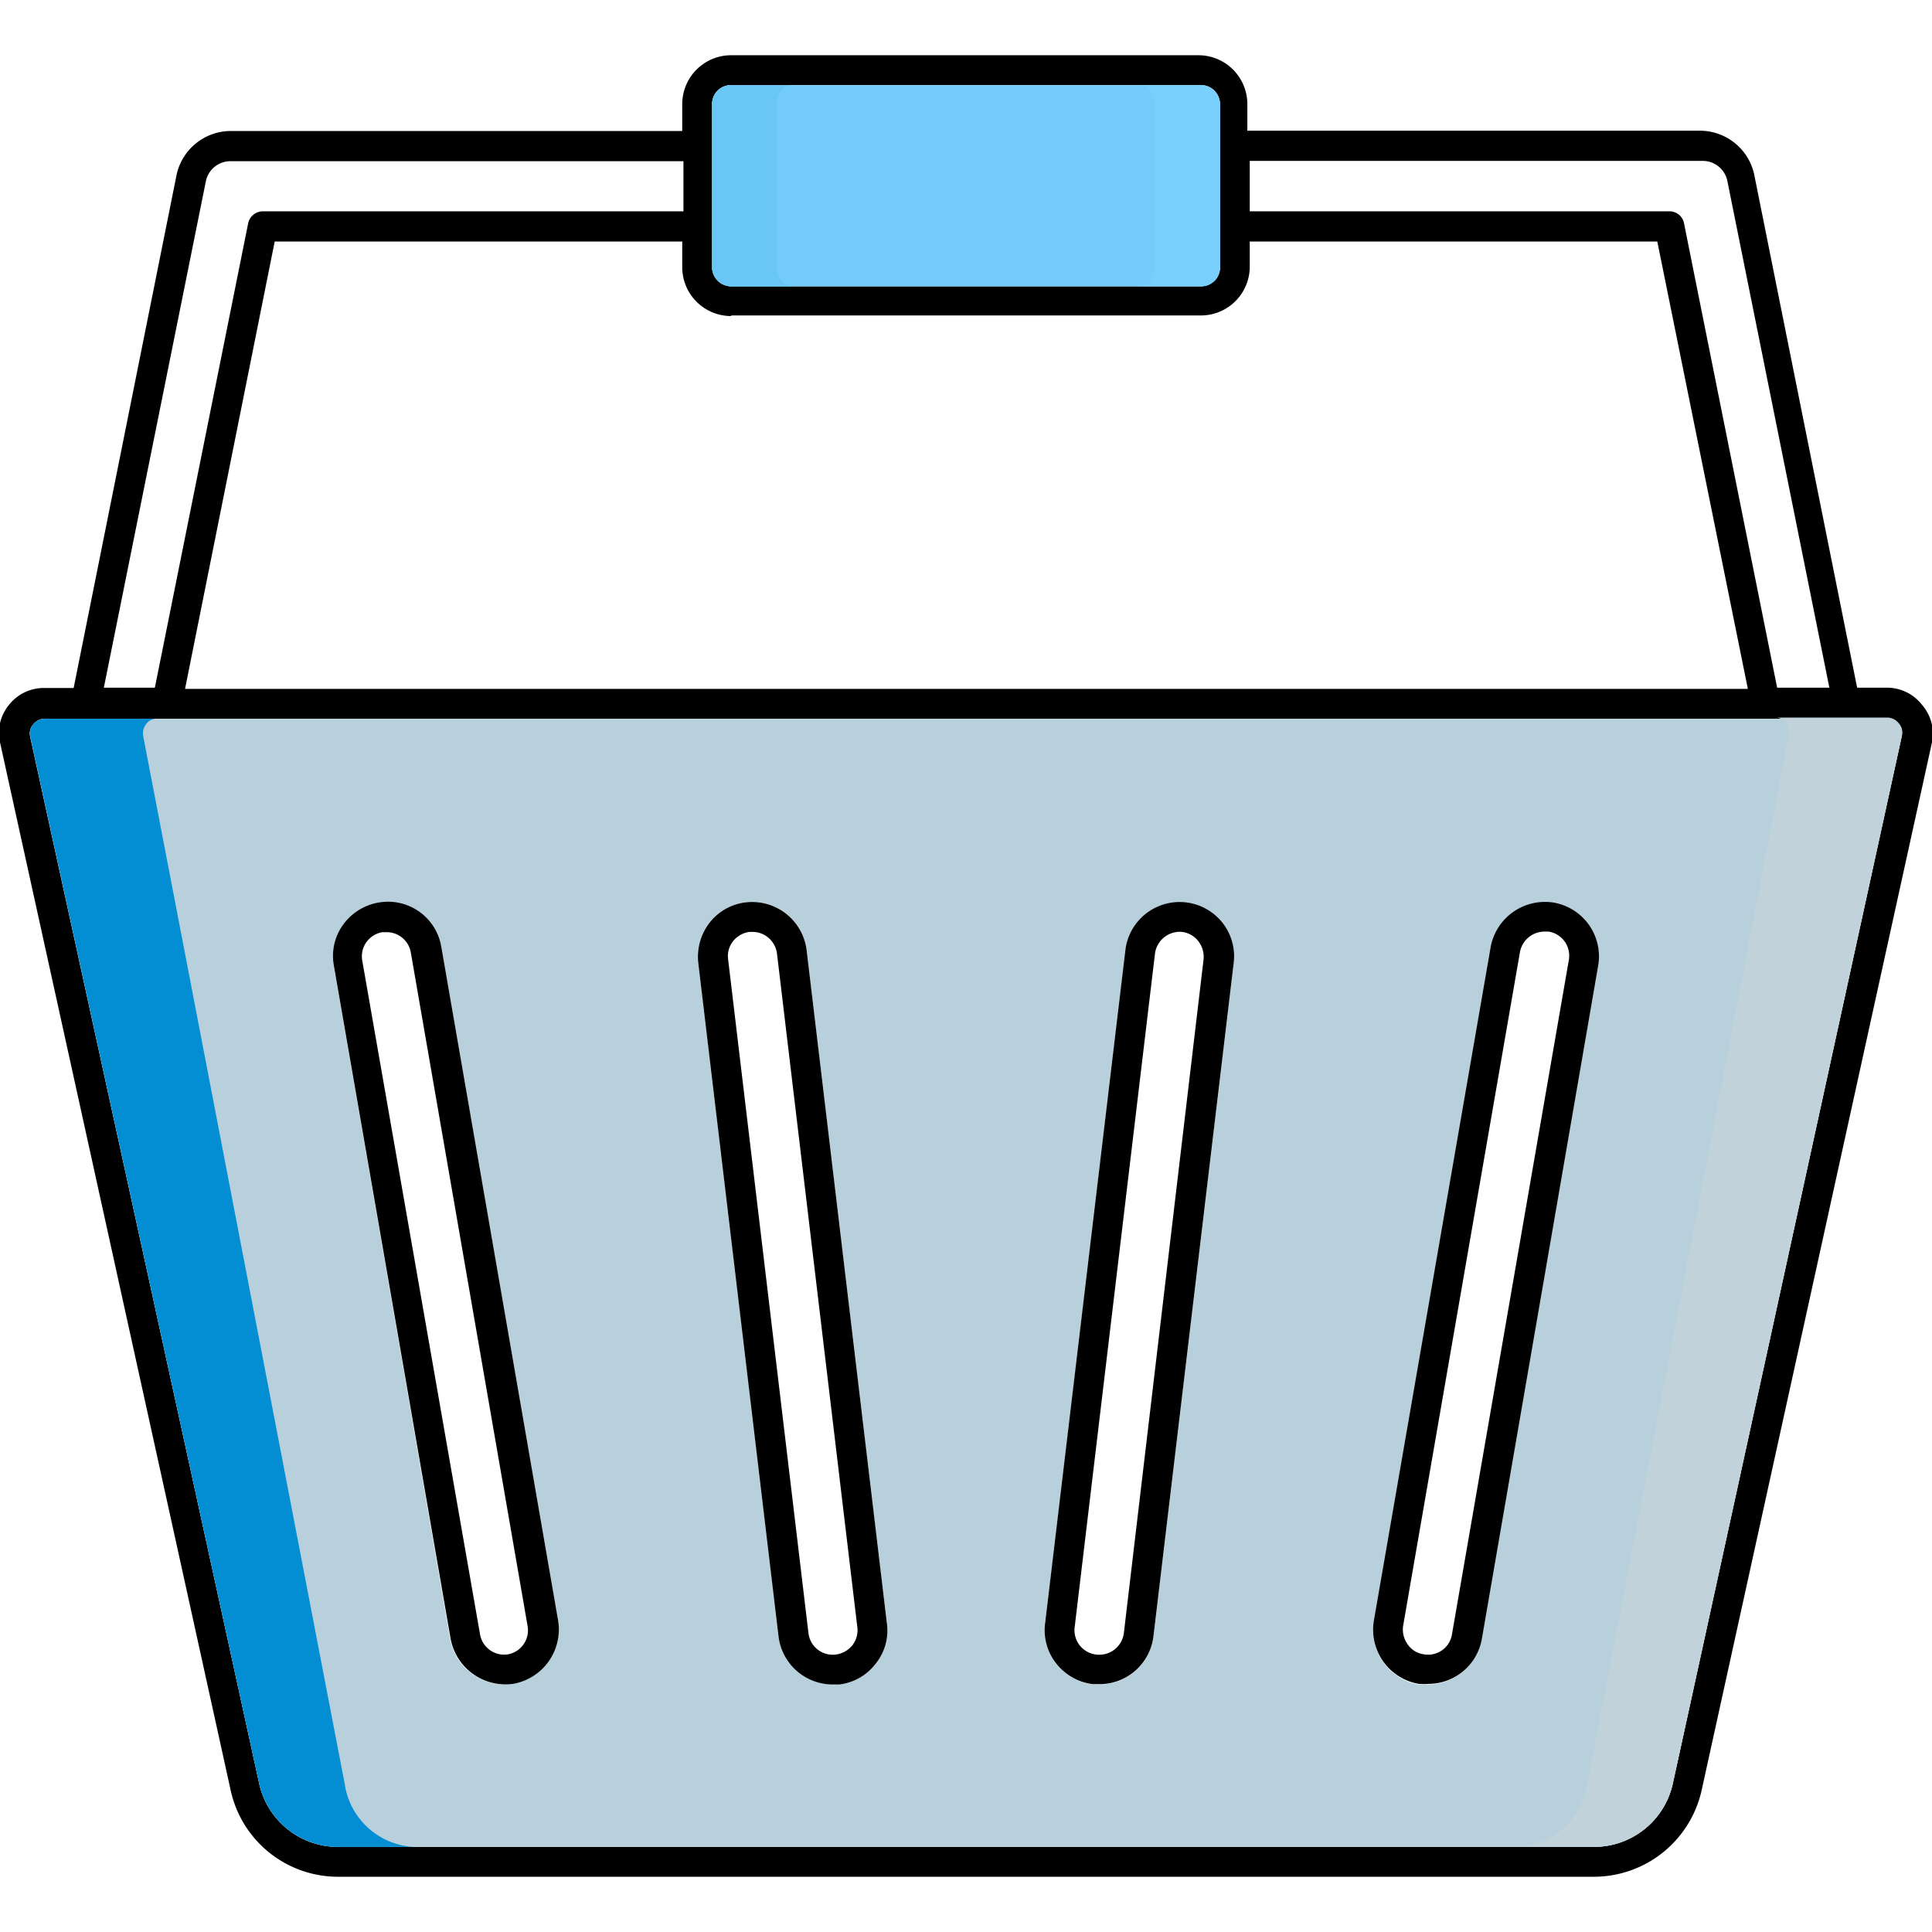
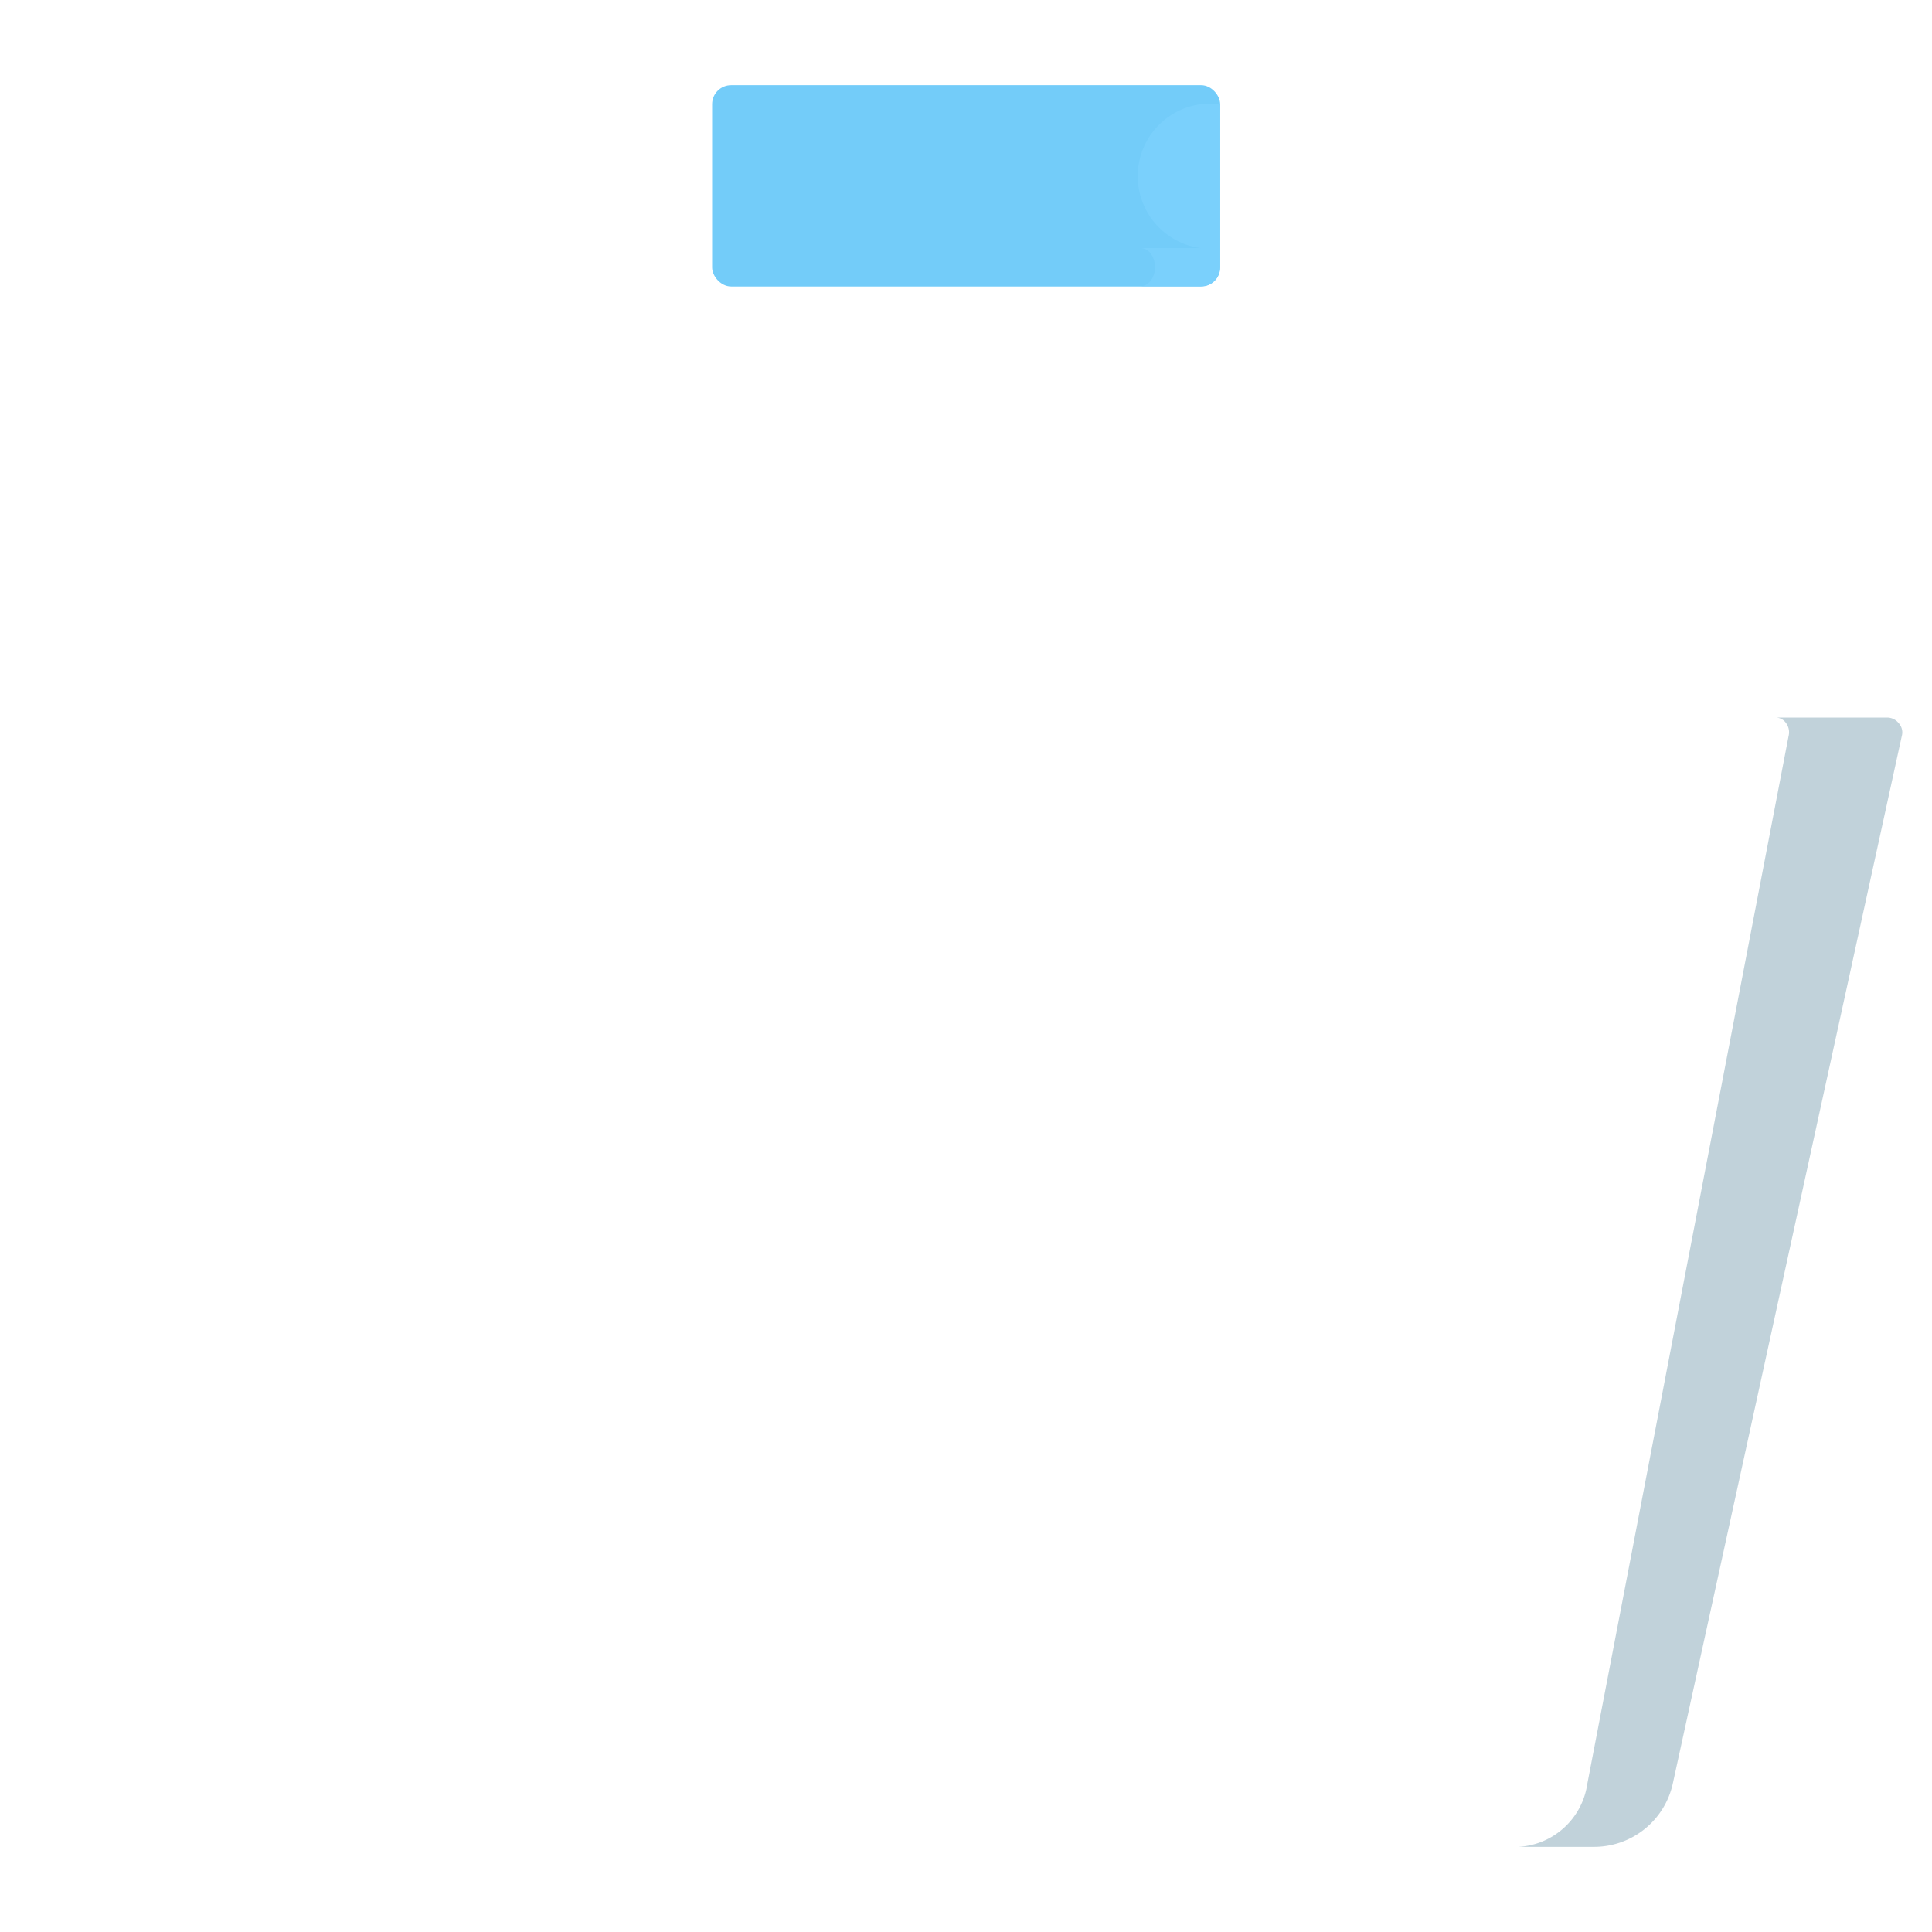
<svg xmlns="http://www.w3.org/2000/svg" data-name="Layer 1" viewBox="0 0 64 64" id="Basket">
-   <path d="M63.67,23.35a1.47,1.47,0,0,0-1.15-.57h-1l-3.41-17a1.84,1.84,0,0,0-1.79-1.45h-15V3.45a1.62,1.62,0,0,0-1.62-1.62H24.22A1.62,1.62,0,0,0,22.6,3.45v.89h-15A1.84,1.84,0,0,0,5.85,5.79l-3.41,17h-1a1.47,1.47,0,0,0-1.15.57A1.45,1.45,0,0,0,0,24.59L7.64,59.3a3.64,3.64,0,0,0,3.55,2.87H52.81a3.66,3.66,0,0,0,3.56-2.87L64,24.59A1.45,1.45,0,0,0,63.67,23.35ZM41.4,5.33h15a.83.83,0,0,1,.82.66l3.38,16.79H58.87L55.78,7.37A.49.49,0,0,0,55.3,7H41.4ZM23.59,3.45a.62.62,0,0,1,.63-.63H39.78a.62.62,0,0,1,.63.63v5.4a.62.62,0,0,1-.63.63H24.22a.62.62,0,0,1-.63-.63Zm.63,7H39.78A1.62,1.62,0,0,0,41.4,8.85V8H54.9l3,14.82H6.13L9.1,8H22.6v.89A1.62,1.62,0,0,0,24.22,10.47ZM6.82,6a.83.83,0,0,1,.82-.66h15V7H8.7a.5.5,0,0,0-.48.4L5.13,22.78H3.44ZM63,24.38,55.41,59.1a2.67,2.67,0,0,1-2.6,2.08H11.19a2.67,2.67,0,0,1-2.6-2.08L1,24.38A.45.45,0,0,1,1.1,24a.49.49,0,0,1,.38-.19h61a.49.49,0,0,1,.38.19A.45.45,0,0,1,63,24.38Z" fill="#000000" class="color000000 svgShape" />
  <rect width="16.83" height="6.67" x="23.59" y="2.82" fill="#73ccf9" rx=".63" class="colorf9d073 svgShape" />
-   <path fill="#7ad0fc" d="M40.41,3.45v5.4a.62.62,0,0,1-.63.63h-2c.27,0,.48-.28.48-.63V3.45c0-.35-.21-.63-.48-.63h2A.62.62,0,0,1,40.41,3.45Z" class="colorfcd87a svgShape" />
-   <path fill="#6ac6f4" d="M26.22,9.48h-2a.62.62,0,0,1-.63-.63V3.45a.62.62,0,0,1,.63-.63h2c-.27,0-.48.28-.48.63v5.4C25.74,9.2,26,9.48,26.22,9.48Z" class="colorf4c66a svgShape" />
-   <path fill="#b8d0dc" d="M62.9,24a.49.49,0,0,0-.38-.19h-61A.49.49,0,0,0,1.1,24a.45.45,0,0,0-.1.42L8.59,59.1a2.67,2.67,0,0,0,2.6,2.08H52.81a2.67,2.67,0,0,0,2.6-2.08L63,24.38A.45.45,0,0,0,62.9,24ZM17,55.78a1.85,1.85,0,0,1-2.09-1.48L11.06,32a1.76,1.76,0,0,1,.3-1.35,1.83,1.83,0,0,1,1.17-.74,1.79,1.79,0,0,1,2.09,1.47l3.87,22.32A1.83,1.83,0,0,1,17,55.78Zm12-.67a1.77,1.77,0,0,1-1.2.68h-.22a1.81,1.81,0,0,1-1.79-1.59L23.13,31.89a1.85,1.85,0,0,1,.38-1.33,1.78,1.78,0,0,1,1.21-.67,1.82,1.82,0,0,1,2,1.58l2.66,22.31A1.74,1.74,0,0,1,29,55.11ZM40.87,31.89,38.21,54.21a1.8,1.8,0,0,1-1.79,1.59H36.2a1.82,1.82,0,0,1-1.2-.67,1.77,1.77,0,0,1-.38-1.34l2.66-22.31a1.81,1.81,0,0,1,3.59.42Zm12.07.1L49.07,54.3a1.8,1.8,0,0,1-1.77,1.5,1.77,1.77,0,0,1-.32,0,1.82,1.82,0,0,1-1.47-2.09l3.87-22.32a1.83,1.83,0,0,1,2.09-1.47A1.81,1.81,0,0,1,52.94,32Z" class="colorb8c5dc svgShape" />
-   <path fill="#038dd3" d="M13.7,61.18H11.19a2.67,2.67,0,0,1-2.6-2.08L1,24.38A.45.45,0,0,1,1.1,24a.49.49,0,0,1,.38-.19h3.7a.42.42,0,0,0-.35.19.51.51,0,0,0-.08.42L11.42,59.1A2.44,2.44,0,0,0,13.7,61.18Z" class="coloradc0db svgShape" />
+   <path fill="#7ad0fc" d="M40.41,3.45v5.4a.62.62,0,0,1-.63.63h-2c.27,0,.48-.28.48-.63c0-.35-.21-.63-.48-.63h2A.62.62,0,0,1,40.41,3.45Z" class="colorfcd87a svgShape" />
  <path fill="#c1d2da" d="M63,24.38,55.41,59.1a2.67,2.67,0,0,1-2.6,2.08H50.3a2.44,2.44,0,0,0,2.28-2.08l6.67-34.72a.51.51,0,0,0-.08-.42.42.42,0,0,0-.35-.19h3.7a.49.49,0,0,1,.38.19A.45.45,0,0,1,63,24.38Z" class="colorc1cbda svgShape" />
-   <path d="M51.47 29.9a1.83 1.83 0 0 0-2.09 1.47L45.51 53.69A1.82 1.82 0 0 0 47 55.78a1.77 1.77 0 0 0 .32 0 1.8 1.8 0 0 0 1.77-1.5L52.94 32A1.81 1.81 0 0 0 51.47 29.9zM48.1 54.13a.8.8 0 0 1-.94.67.77.77 0 0 1-.53-.33.84.84 0 0 1-.15-.61l3.87-22.32a.83.83 0 0 1 .81-.68l.14 0a.81.81 0 0 1 .67.94zM40.49 30.56a1.81 1.81 0 0 0-3.21.91L34.62 53.78A1.77 1.77 0 0 0 35 55.12a1.82 1.82 0 0 0 1.2.67h.22a1.8 1.8 0 0 0 1.79-1.59l2.66-22.32A1.8 1.8 0 0 0 40.49 30.56zM37.23 54.09a.82.82 0 0 1-.91.72.81.81 0 0 1-.72-.91l2.66-22.31a.83.83 0 0 1 .89-.72h0a.81.81 0 0 1 .54.3.85.85 0 0 1 .18.61zM18.49 53.69L14.62 31.37a1.79 1.79 0 0 0-2.09-1.47 1.83 1.83 0 0 0-1.17.74 1.76 1.76 0 0 0-.3 1.35L14.93 54.3A1.85 1.85 0 0 0 17 55.78 1.83 1.83 0 0 0 18.49 53.69zM16.84 54.8a.81.81 0 0 1-.94-.67L12 31.82a.81.81 0 0 1 .67-.94l.14 0a.81.81 0 0 1 .8.68l3.87 22.32A.81.81 0 0 1 16.84 54.8zM29.38 53.78L26.72 31.47a1.82 1.82 0 0 0-2-1.58 1.78 1.78 0 0 0-1.21.67 1.85 1.85 0 0 0-.38 1.33l2.66 22.32a1.81 1.81 0 0 0 1.79 1.59h.22a1.77 1.77 0 0 0 1.2-.68A1.74 1.74 0 0 0 29.38 53.78zm-1.15.73a.86.86 0 0 1-.55.3.81.81 0 0 1-.9-.72L24.12 31.78a.8.8 0 0 1 .17-.61.84.84 0 0 1 .54-.3h.1a.82.82 0 0 1 .81.73L28.4 53.9A.81.81 0 0 1 28.23 54.51z" fill="#000000" class="color000000 svgShape" />
</svg>